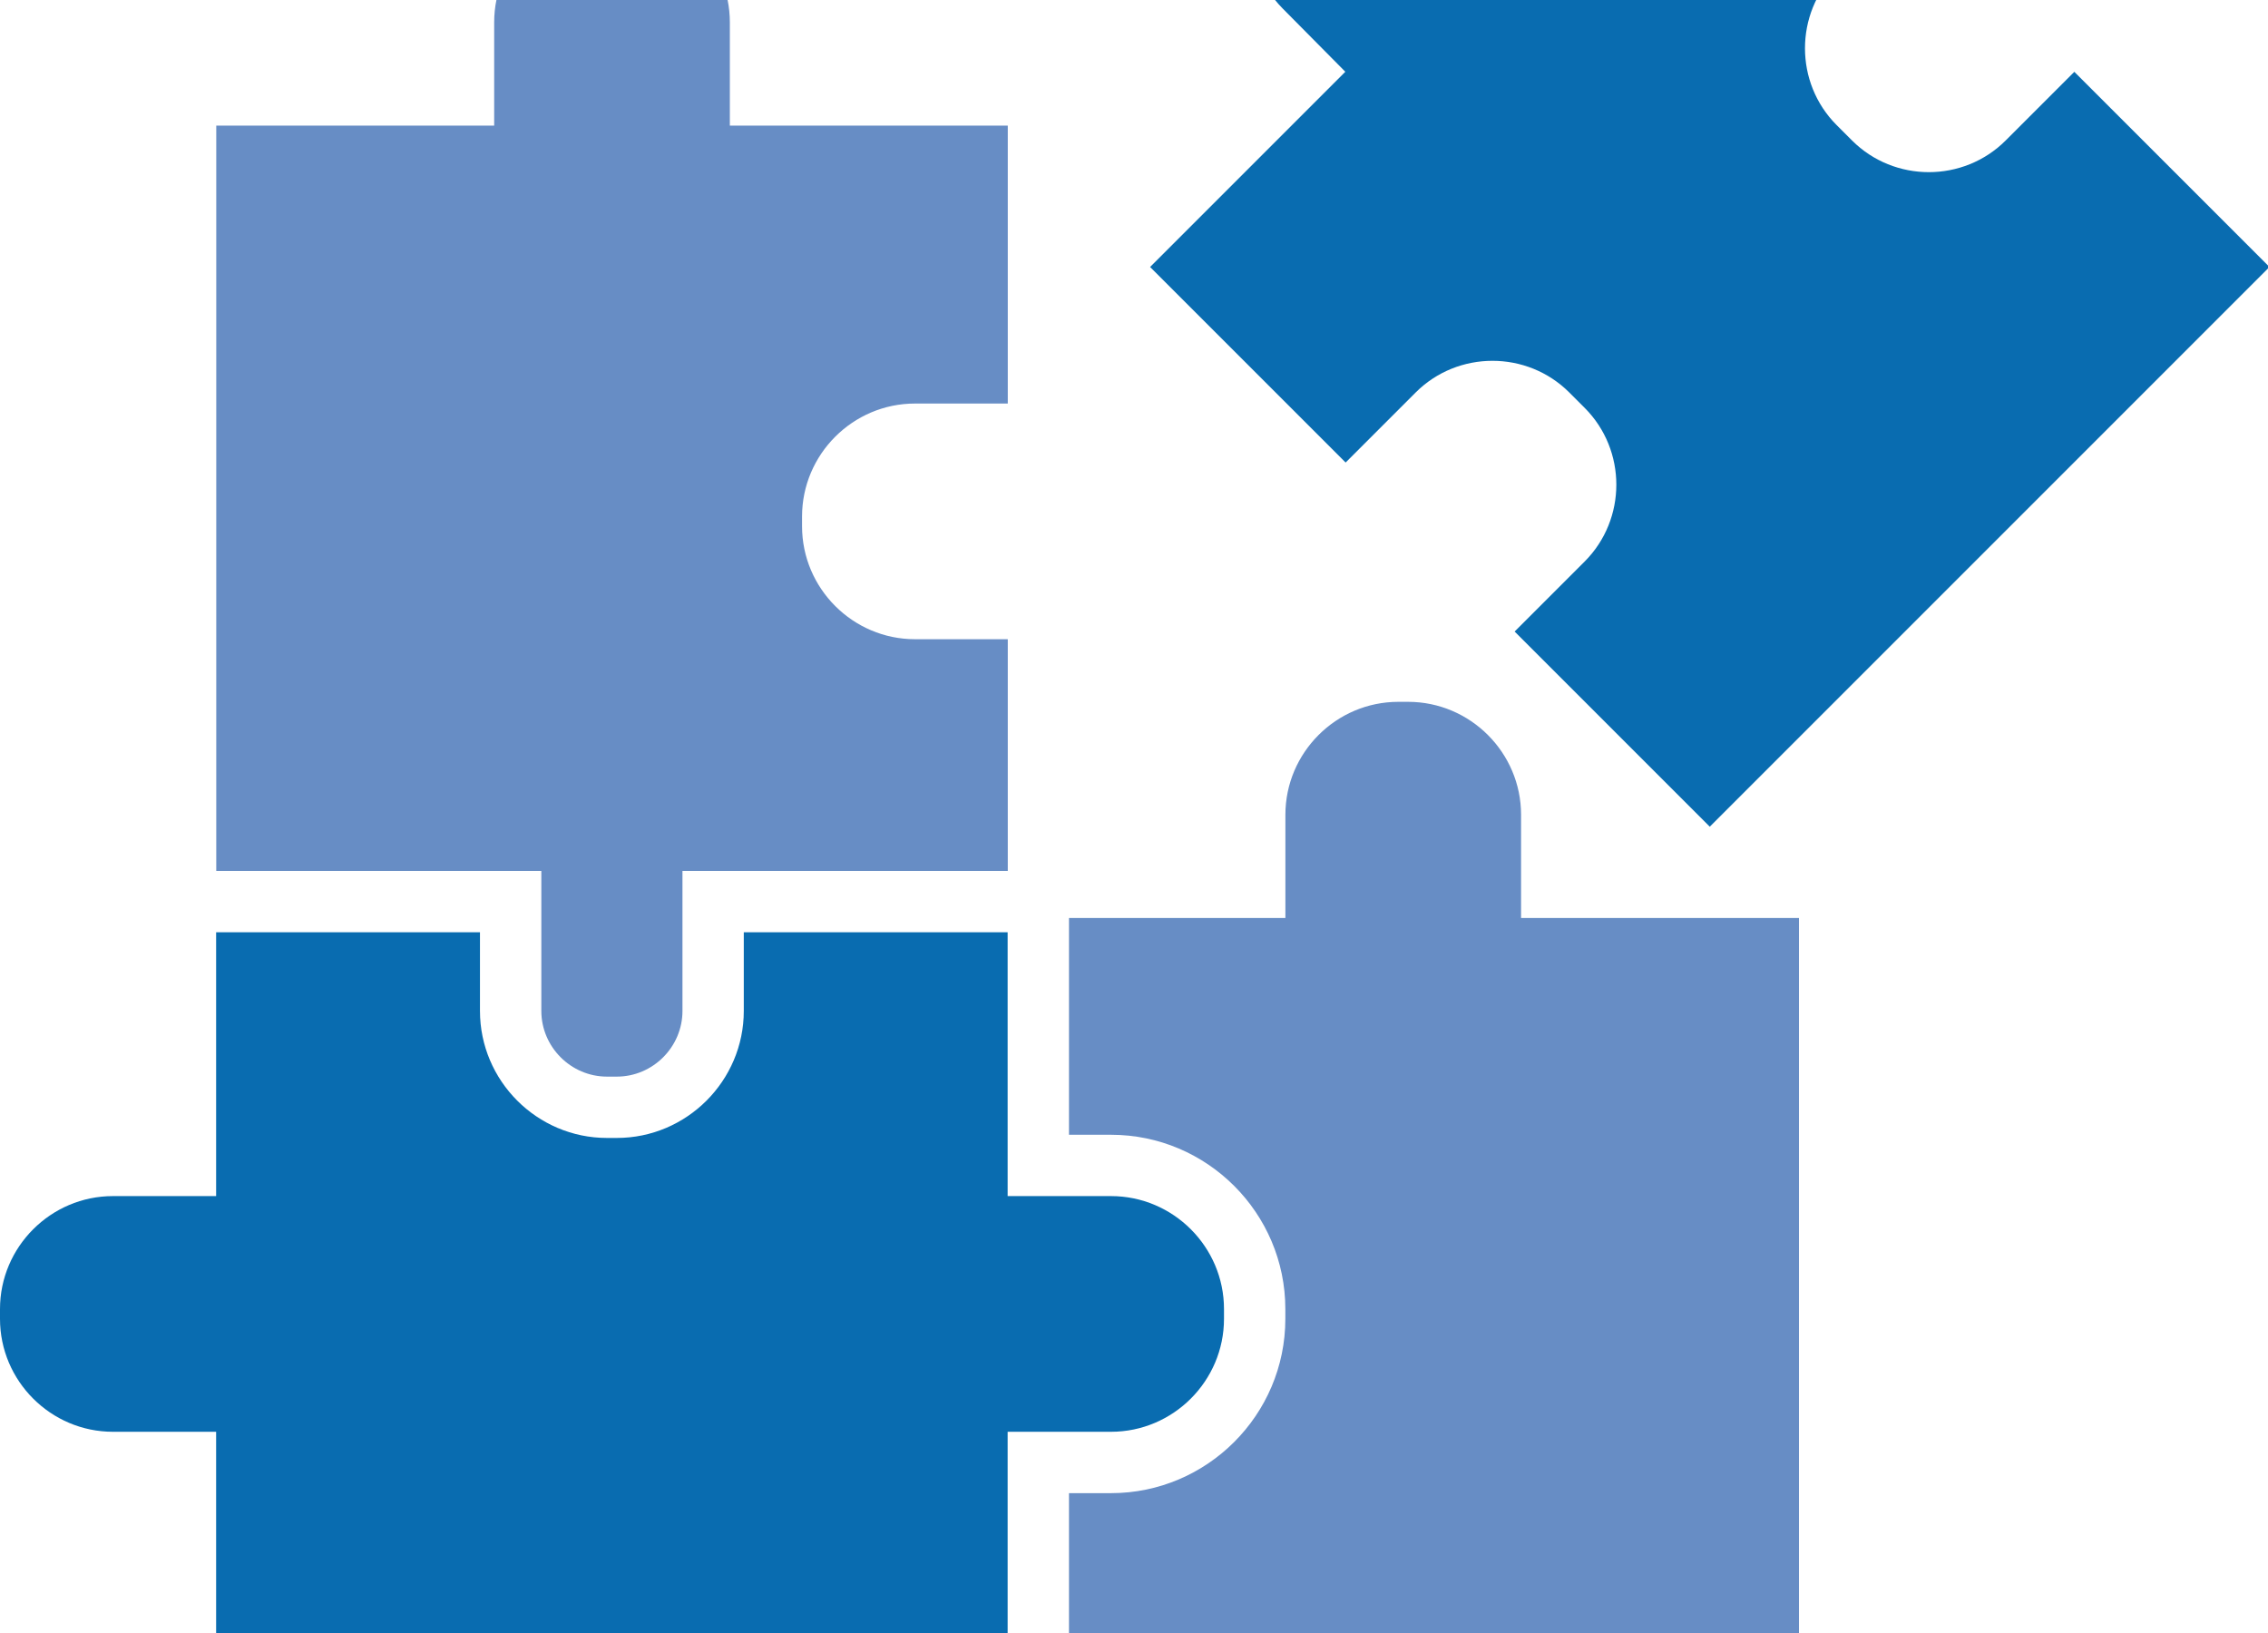
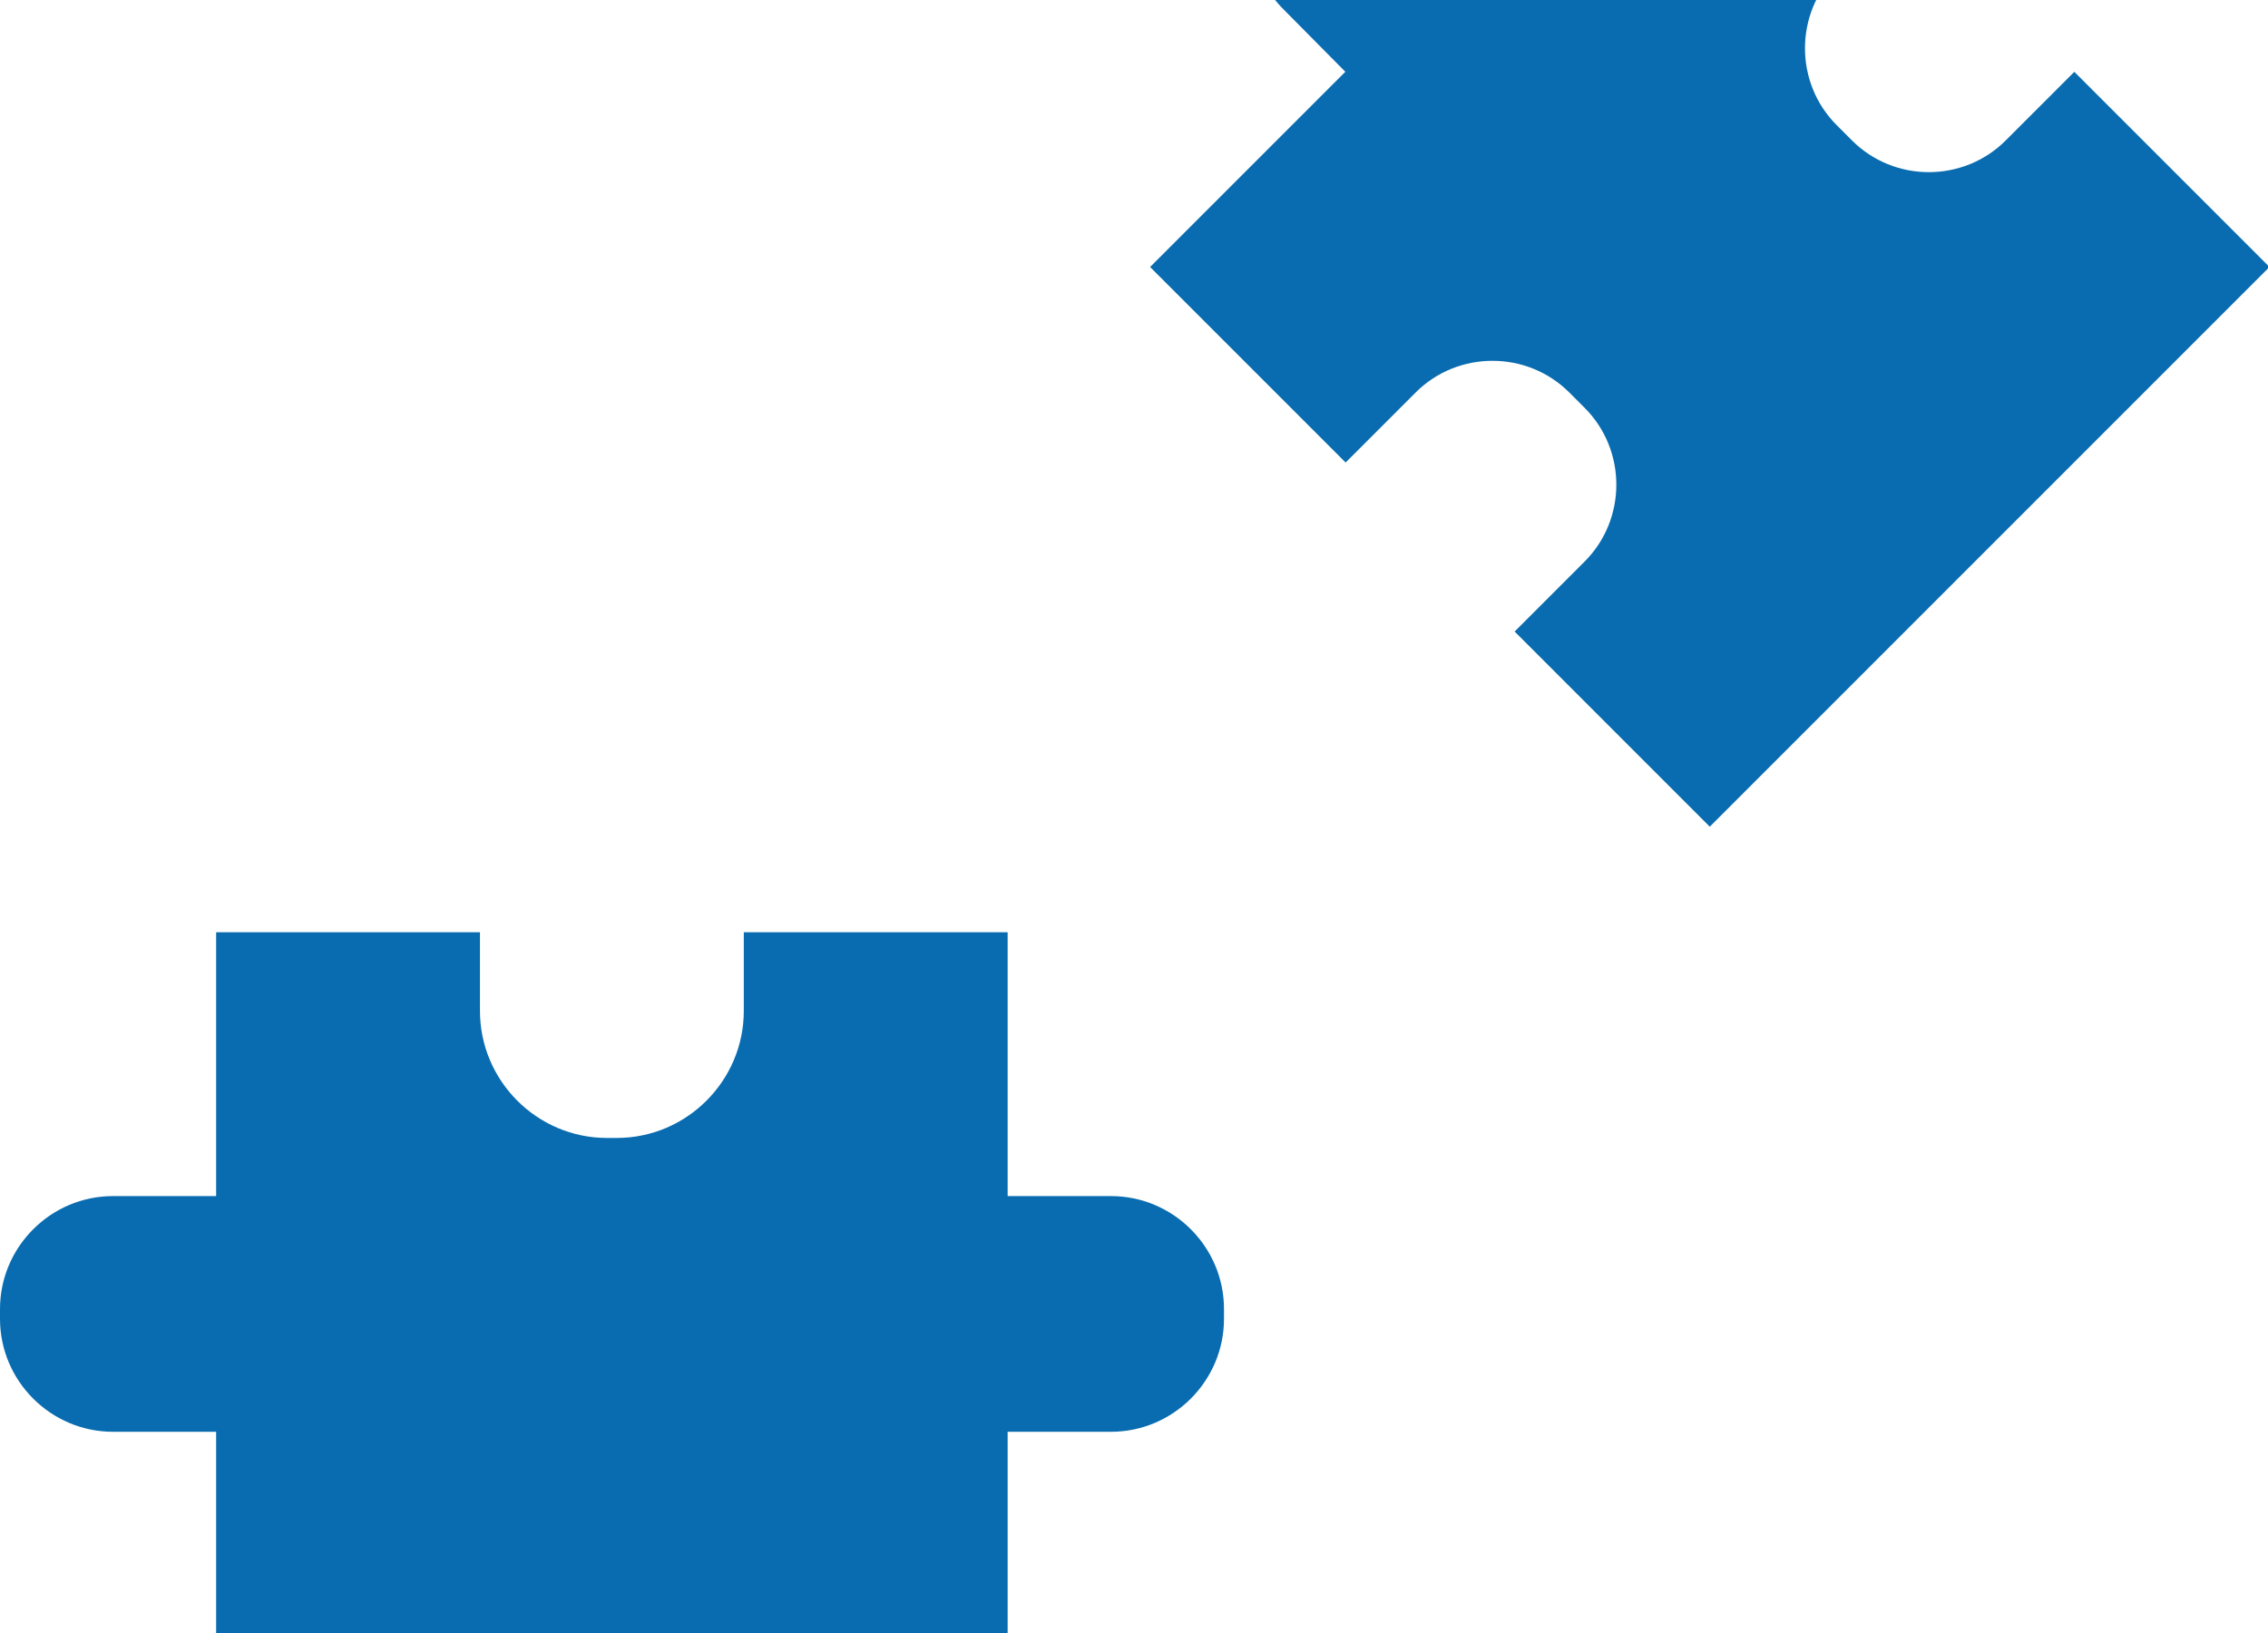
<svg xmlns="http://www.w3.org/2000/svg" width="493" height="355" viewBox="0 0 493 355" fill="none">
-   <path fill-rule="evenodd" clip-rule="evenodd" d="M47.008 27.299H107.419V4.864C107.419 -8.637 118.466 -19.684 131.967 -19.684H134.102C147.603 -19.684 158.649 -8.637 158.649 4.864V27.299H219.063V87.716H198.891C185.392 87.716 174.344 98.761 174.344 112.263V114.396C174.344 127.897 185.391 138.944 198.891 138.944H219.063V189.306H148.349V219.75C148.349 227.581 141.908 234.022 134.078 234.022H131.943C124.114 234.022 117.672 227.579 117.672 219.75V189.306H47.009V27.299H47.008Z" fill="#678DC5" />
-   <path fill-rule="evenodd" clip-rule="evenodd" d="M391.049 199.536H330.637V177.101C330.637 163.6 319.591 152.555 306.09 152.555H303.956C290.455 152.555 279.409 163.6 279.409 177.101V199.536H232.367V246.662H241.515C262.377 246.662 279.397 263.684 279.397 284.545V286.679C279.397 307.541 262.375 324.561 241.515 324.561H232.367V371.594H279.409V394.078C279.409 407.581 290.455 418.626 303.956 418.626H306.09C319.591 418.626 330.637 407.581 330.637 394.078V371.594H391.049V199.538V199.536Z" fill="#678DC5" />
  <path fill-rule="evenodd" clip-rule="evenodd" d="M46.98 371.634V311.221H24.546C11.045 311.221 0 300.174 0 286.673V284.539C0 271.038 11.045 259.991 24.546 259.991H46.98V202.637H104.333V219.747C104.333 234.935 116.749 247.353 131.939 247.353H134.073C149.263 247.353 161.679 234.937 161.679 219.747V202.637H219.032V259.991H241.516C255.017 259.991 266.063 271.038 266.063 284.539V286.673C266.063 300.174 255.017 311.221 241.516 311.221H219.032V371.634H46.98Z" fill="#096CB0" />
  <path fill-rule="evenodd" clip-rule="evenodd" d="M329.173 -21.142L371.66 -63.629L414.161 -21.127L399.244 -6.21C390.056 2.979 390.056 18.013 399.244 27.201L402.572 30.529C411.76 39.718 426.794 39.718 435.982 30.529L450.899 15.612L493.32 58.034L450.602 100.753L371.66 179.697L329.239 137.275L344.455 122.059C353.643 112.871 353.643 97.837 344.455 88.648L341.127 85.32C331.939 76.132 316.905 76.132 307.717 85.32L292.501 100.536L250 58.034L292.435 15.598L278.806 1.837C269.663 -7.396 269.737 -22.43 278.968 -31.574L282.313 -34.887C291.546 -44.031 306.58 -43.956 315.723 -34.725L329.173 -21.142Z" fill="#096CB0" />
</svg>